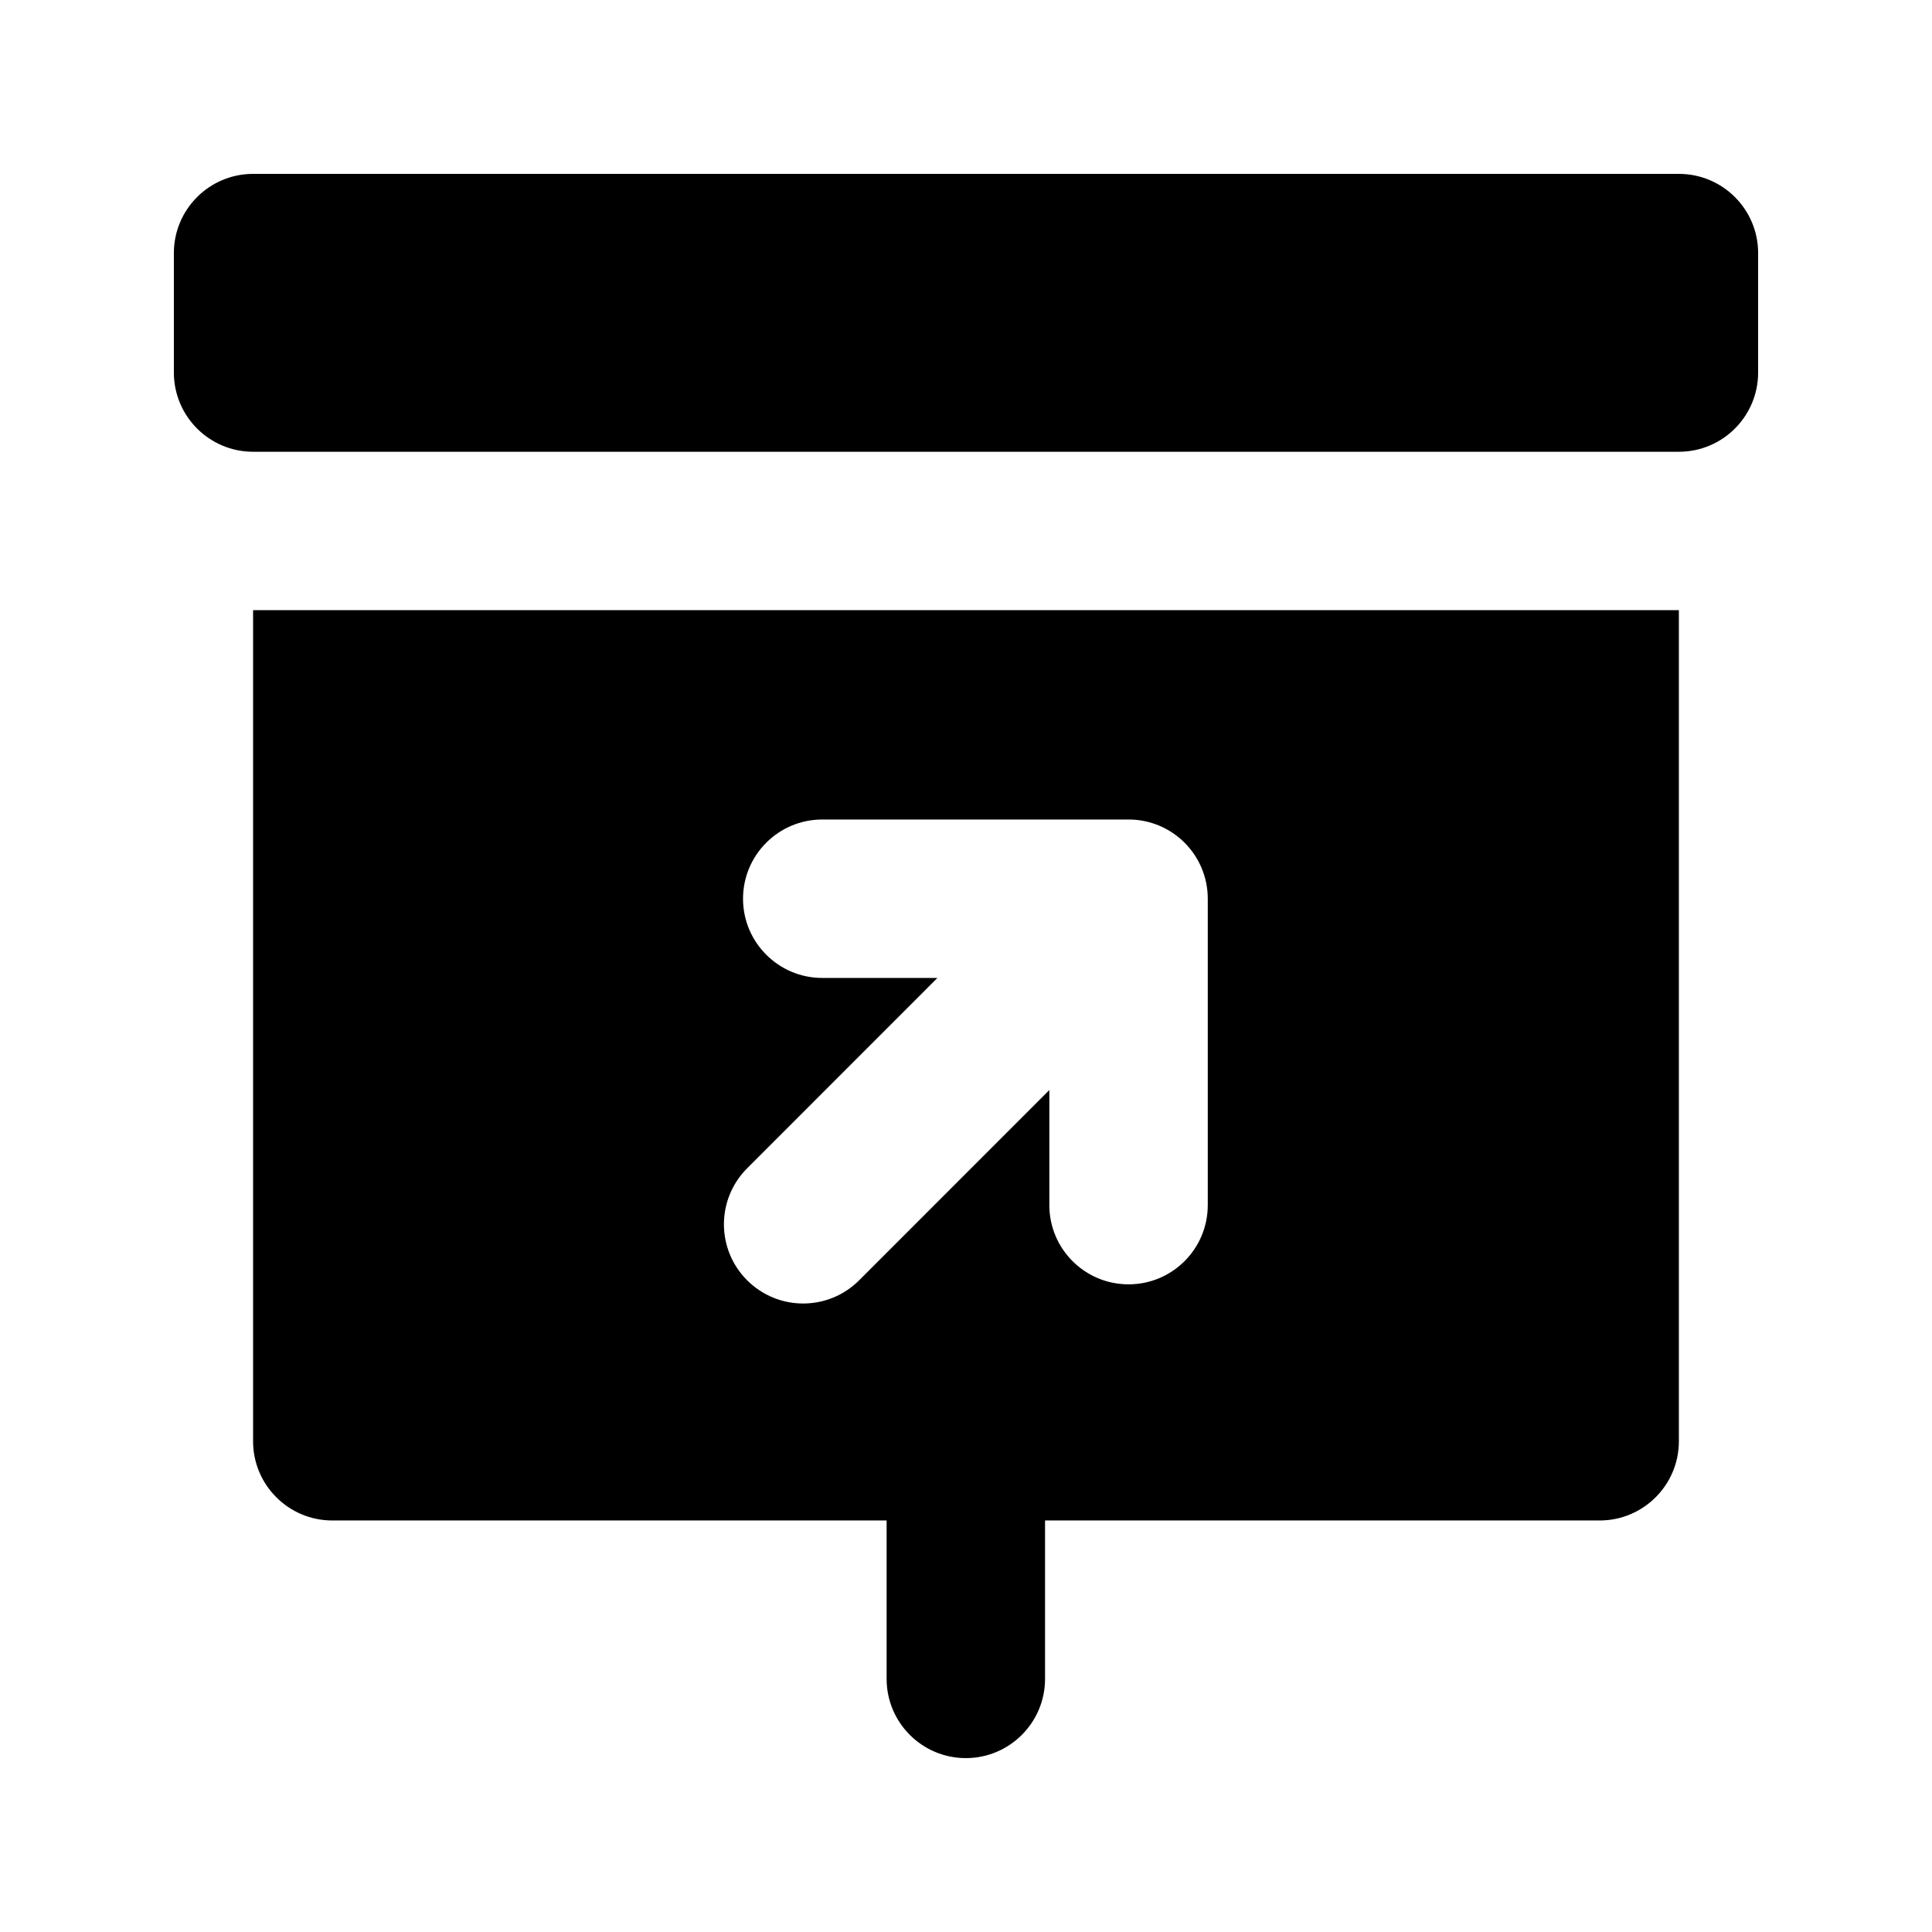
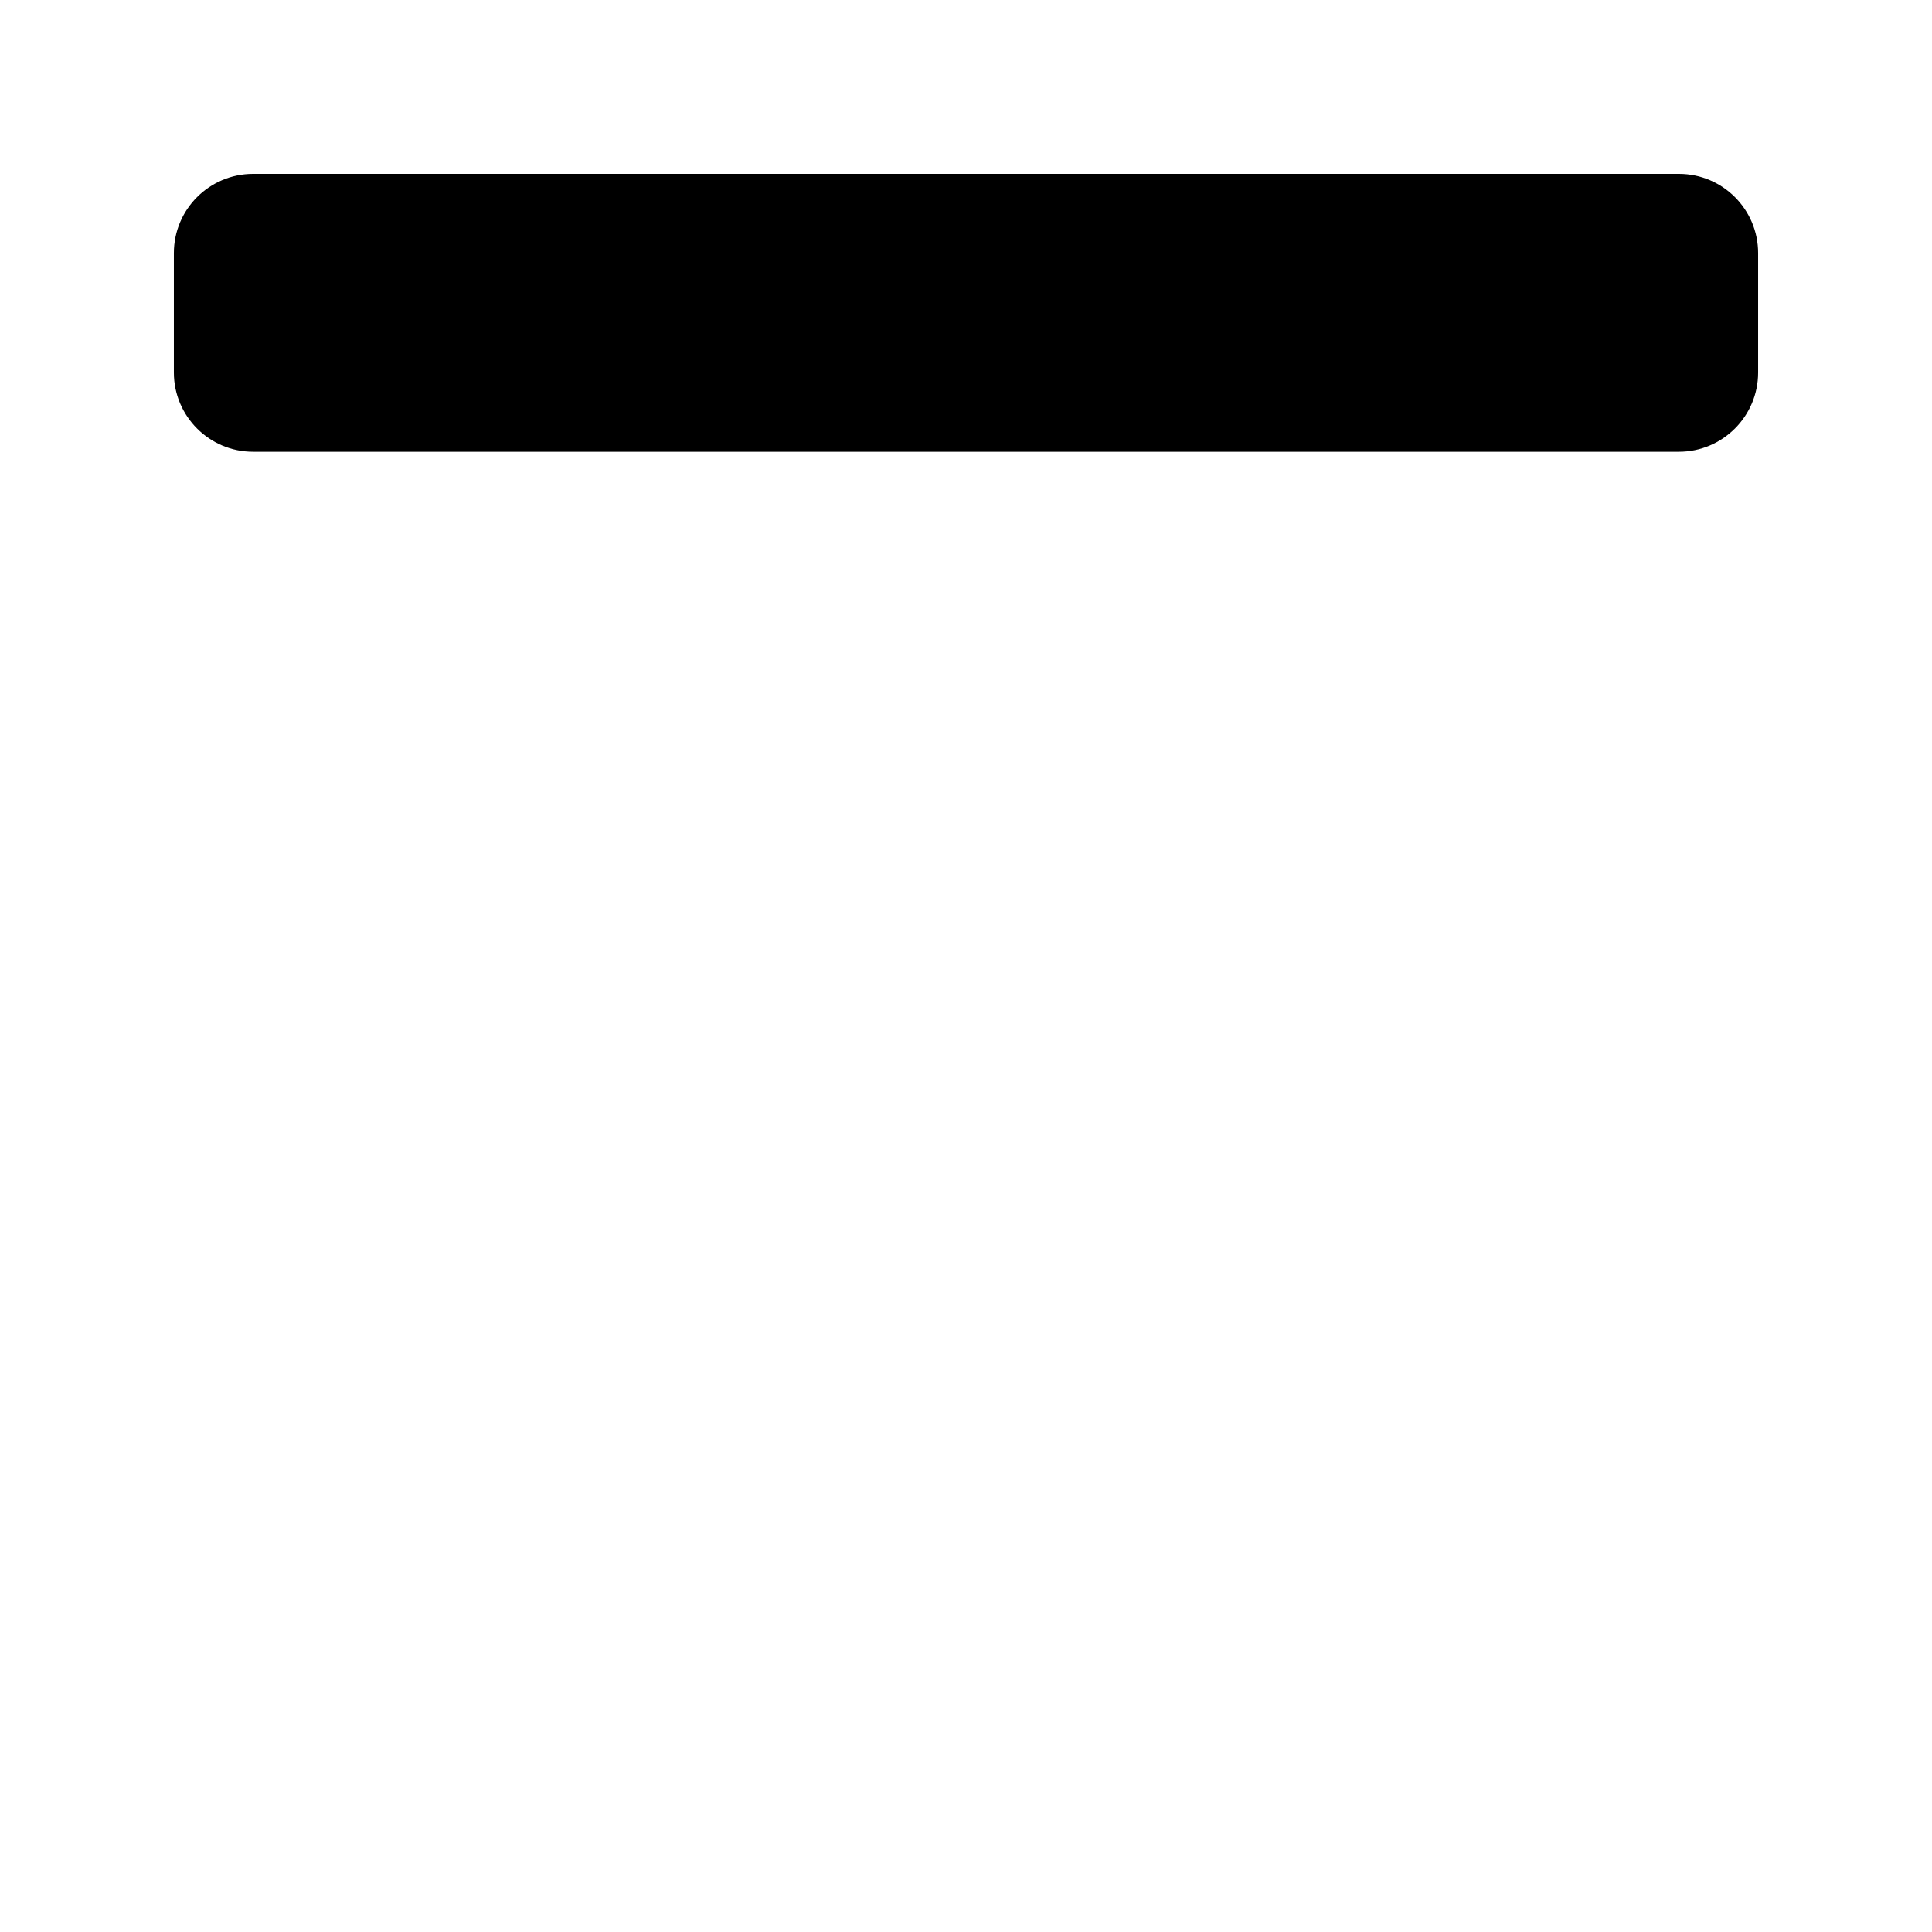
<svg xmlns="http://www.w3.org/2000/svg" fill="#000000" width="800px" height="800px" version="1.1" viewBox="144 144 512 512">
  <g>
    <path d="m588.93 190.08h-377.86c-11.59 0-20.992 9.402-20.992 20.992v31.656c0 11.586 9.406 20.992 20.992 20.992h377.86c11.586 0 20.992-9.406 20.992-20.992v-31.656c0-11.59-9.402-20.992-20.992-20.992z" />
-     <path d="m211.07 305.7v220.25c0 11.586 9.406 20.992 20.992 20.992h146.9v41.984c0 11.586 9.406 20.992 20.992 20.992 11.586 0 20.992-9.406 20.992-20.992v-41.984h146.98c11.586 0 20.992-9.406 20.992-20.992v-220.25zm253 157.67c0 11.586-9.383 20.992-20.992 20.992s-20.992-9.406-20.992-20.992v-30.5l-50.402 50.422c-4.094 4.094-9.469 6.152-14.84 6.152-5.375 0-10.746-2.059-14.84-6.152-8.207-8.188-8.207-21.477 0-29.684l50.422-50.445h-30.523c-11.586 0-20.992-9.406-20.992-20.992 0-11.586 9.406-20.992 20.992-20.992h81.176c11.609 0 20.992 9.406 20.992 20.992z" />
  </g>
</svg>